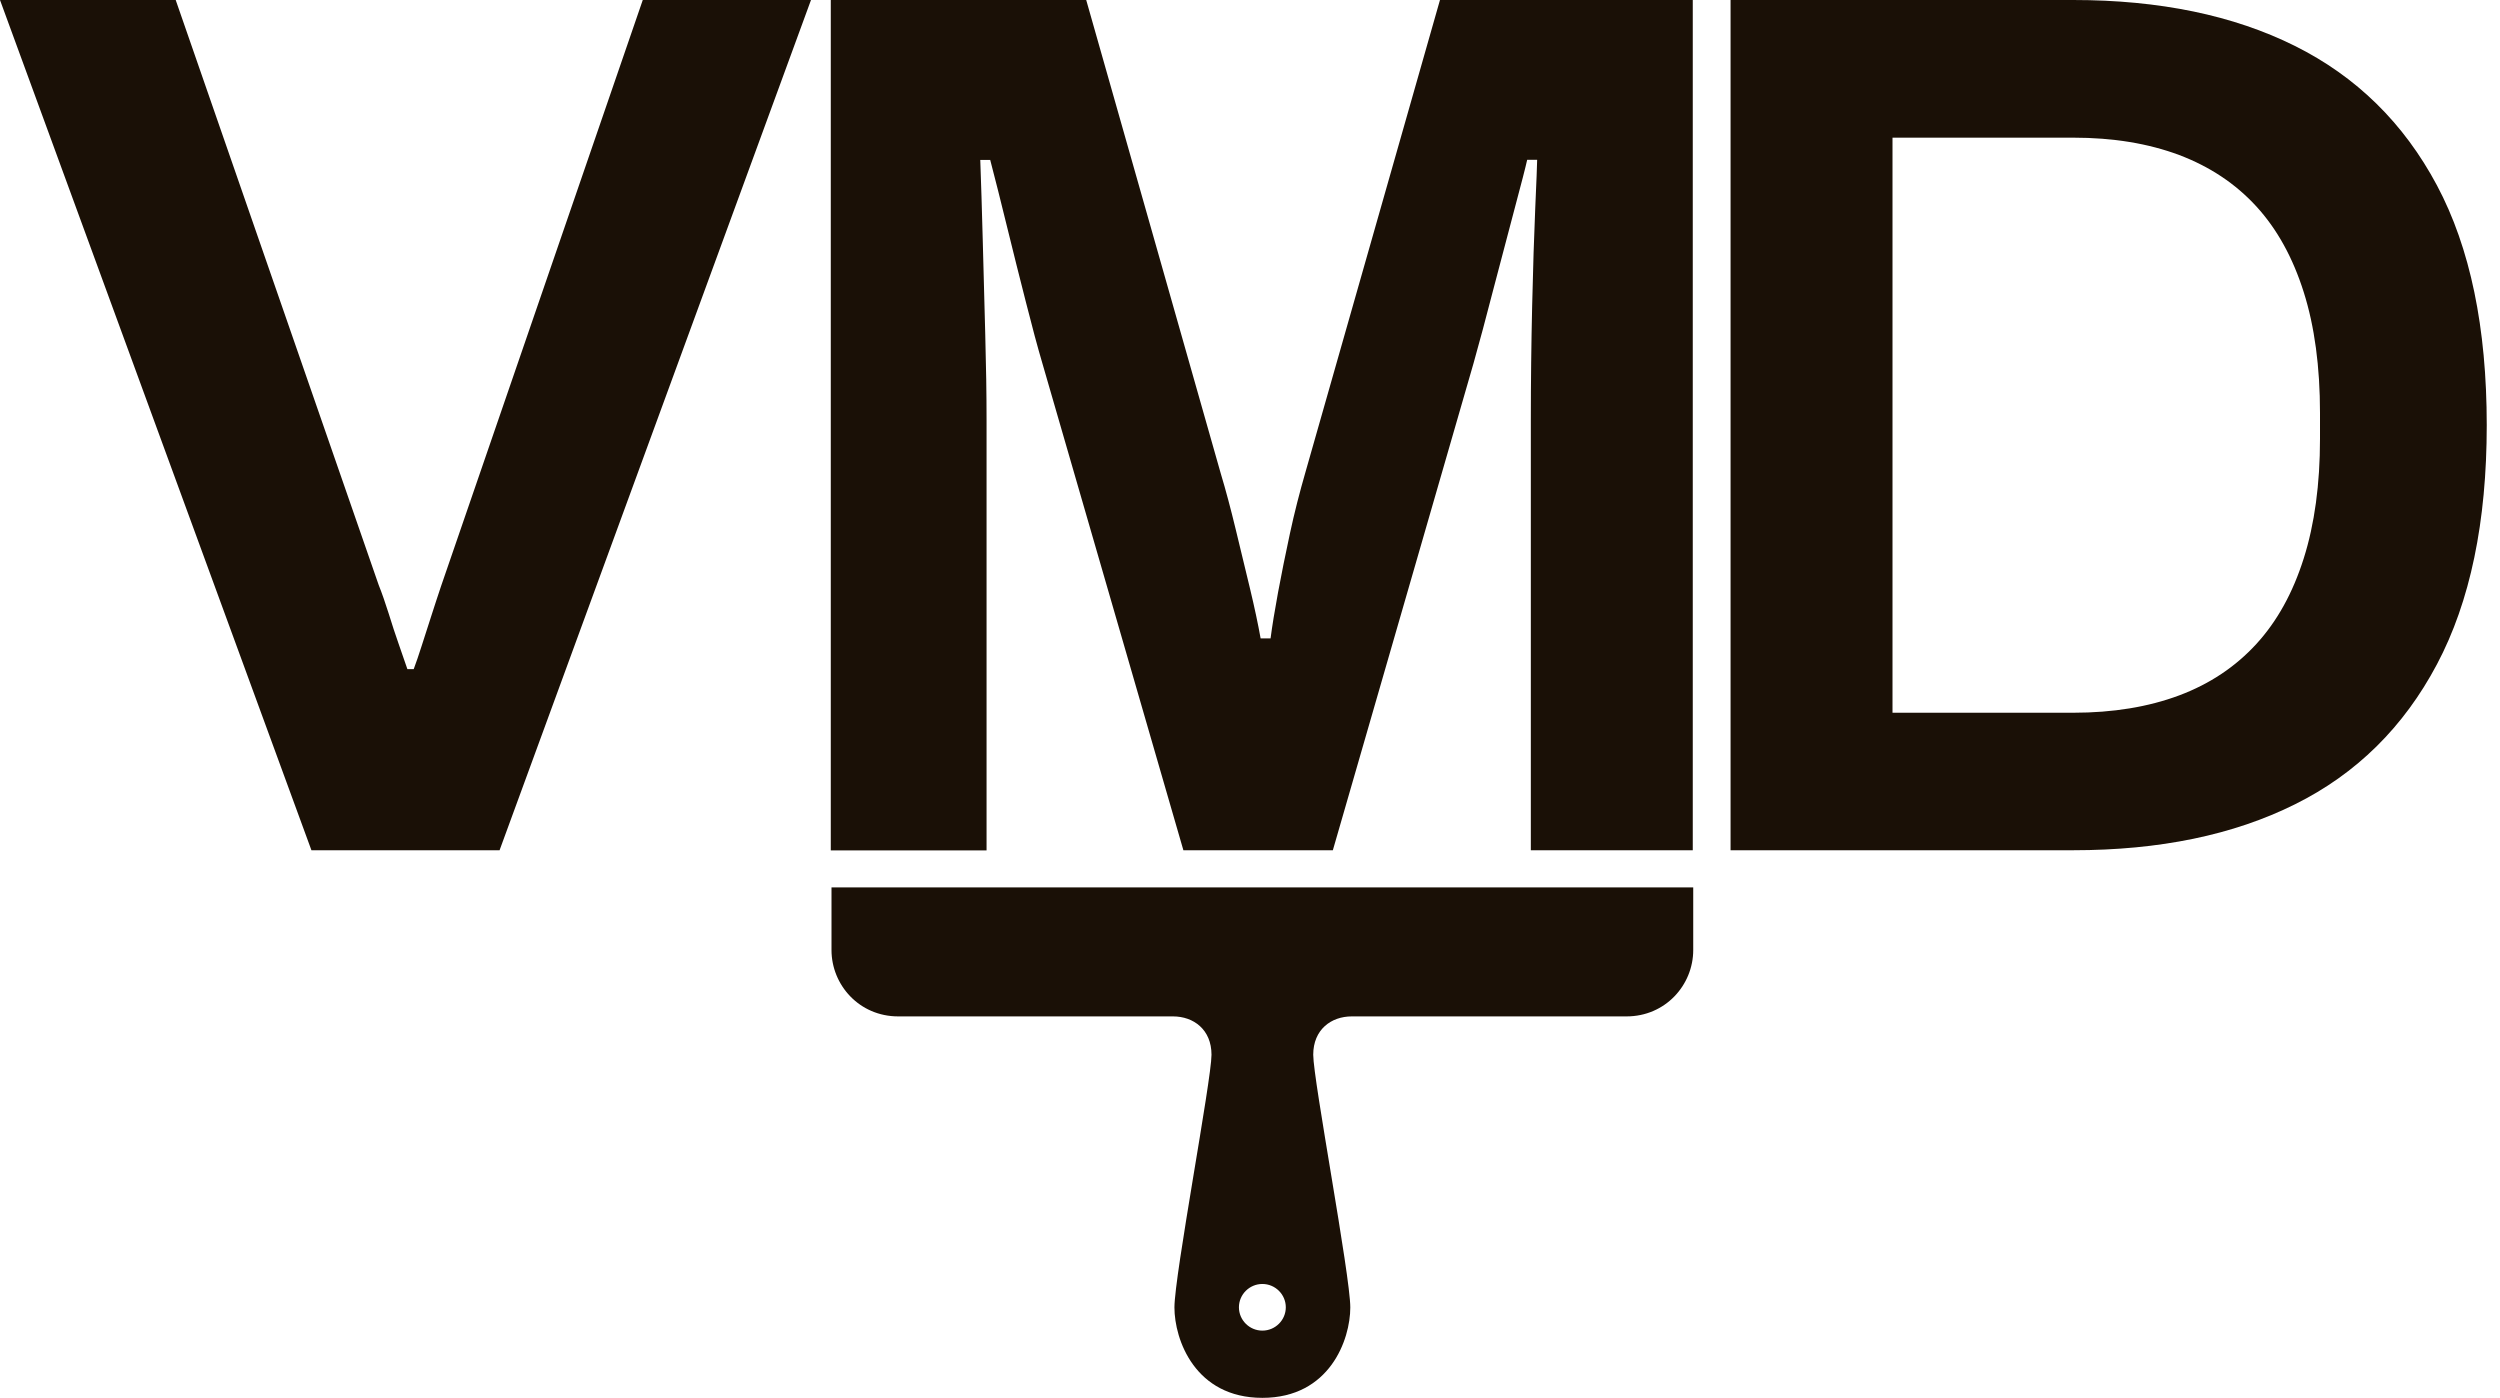
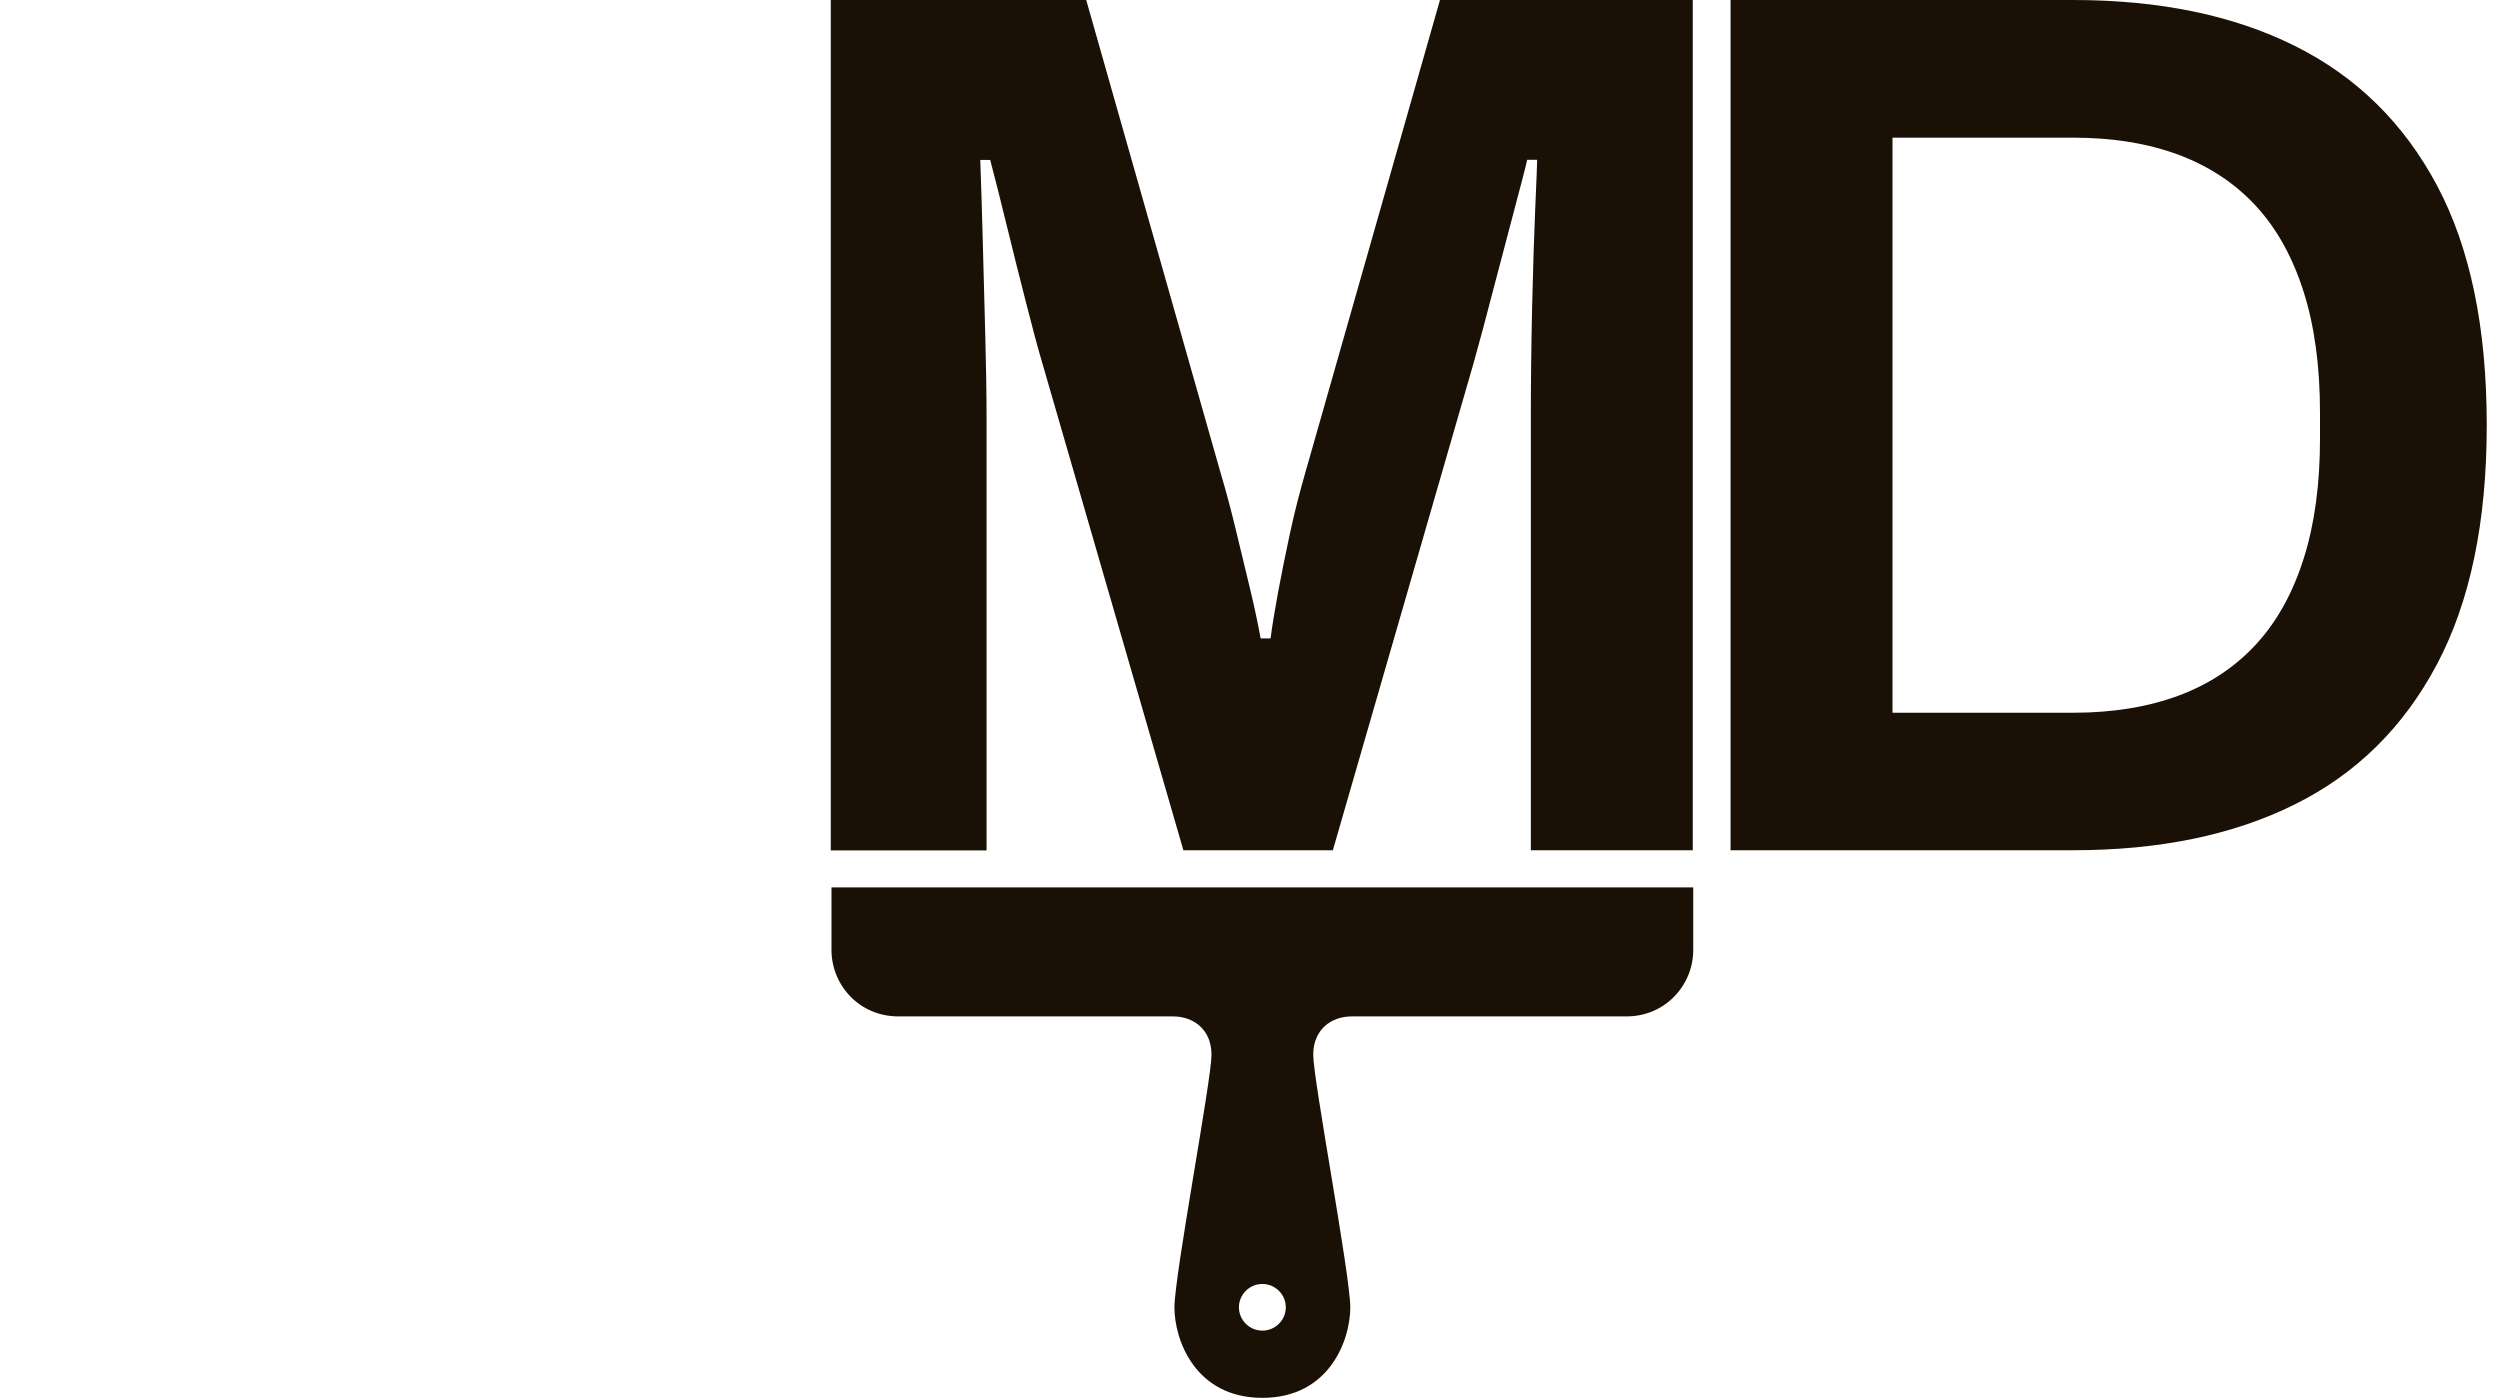
<svg xmlns="http://www.w3.org/2000/svg" width="93" height="52" viewBox="0 0 93 52" fill="none">
  <path d="M30.932 33.01C30.932 33.01 30.932 34.04 30.932 35.342C30.932 36.644 31.968 37.81 33.413 37.81C34.857 37.81 42.871 37.81 43.635 37.81C44.398 37.81 45.068 38.298 45.068 39.237C45.068 40.175 43.689 47.444 43.689 48.637C43.689 49.83 44.452 52 46.96 52C49.468 52 50.231 49.83 50.231 48.637C50.231 47.444 48.852 40.175 48.852 39.237C48.852 38.298 49.522 37.81 50.285 37.81C51.049 37.81 59.062 37.81 60.507 37.81C61.952 37.81 62.988 36.644 62.988 35.342C62.988 34.04 62.988 33.01 62.988 33.01H30.932ZM46.96 49.499C46.48 49.499 46.088 49.109 46.088 48.632C46.088 48.154 46.48 47.764 46.96 47.764C47.44 47.764 47.832 48.154 47.832 48.632C47.832 49.109 47.44 49.499 46.96 49.499Z" fill="#1A1006" />
-   <path d="M11.585 31.629L0 0H6.536L14.087 21.762C14.212 22.072 14.332 22.424 14.458 22.82C14.583 23.221 14.703 23.596 14.828 23.948C14.954 24.301 15.063 24.616 15.155 24.892H15.39C15.482 24.648 15.581 24.355 15.69 24.014C15.799 23.677 15.913 23.314 16.039 22.929C16.164 22.544 16.284 22.169 16.409 21.8L23.911 0H30.169L18.584 31.629H11.585Z" fill="#1A1006" />
  <path d="M30.905 0H40.407L45.412 17.613C45.597 18.226 45.782 18.92 45.968 19.69C46.153 20.46 46.333 21.198 46.502 21.903C46.671 22.609 46.802 23.227 46.895 23.748H47.265C47.325 23.287 47.418 22.717 47.543 22.039C47.669 21.361 47.816 20.634 47.985 19.848C48.154 19.061 48.35 18.302 48.563 17.564L53.567 0H62.971V31.629H56.947V15.627C56.947 14.212 56.964 12.801 56.996 11.386C57.029 9.97 57.067 8.755 57.111 7.746C57.154 6.732 57.182 6.129 57.182 5.945H56.811C56.751 6.222 56.593 6.824 56.348 7.746C56.102 8.668 55.841 9.666 55.557 10.746C55.279 11.82 55.034 12.742 54.816 13.512L49.582 31.629H44.022L38.788 13.555C38.597 12.91 38.39 12.134 38.161 11.228C37.927 10.322 37.698 9.389 37.463 8.44C37.229 7.486 37.022 6.656 36.836 5.95H36.466C36.498 6.78 36.526 7.773 36.558 8.923C36.591 10.078 36.618 11.245 36.651 12.427C36.684 13.61 36.7 14.678 36.7 15.633V31.635H30.905V0Z" fill="#1A1006" />
  <path d="M64.377 31.629V0H77.123C80.334 0 83.087 0.57 85.371 1.709C87.656 2.848 89.416 4.573 90.654 6.894C91.891 9.216 92.507 12.188 92.507 15.817C92.507 19.414 91.891 22.381 90.654 24.713C89.416 27.051 87.656 28.787 85.371 29.921C83.087 31.06 80.334 31.629 77.123 31.629H64.377ZM70.401 26.514H77.123C78.606 26.514 79.92 26.297 81.065 25.869C82.209 25.44 83.163 24.8 83.938 23.954C84.712 23.108 85.295 22.05 85.698 20.775C86.102 19.5 86.304 18.014 86.304 16.327V15.362C86.304 13.642 86.102 12.14 85.698 10.865C85.295 9.59 84.712 8.527 83.938 7.681C83.163 6.835 82.209 6.2 81.065 5.766C79.92 5.338 78.611 5.121 77.123 5.121H70.401V26.514Z" fill="#1A1006" />
</svg>